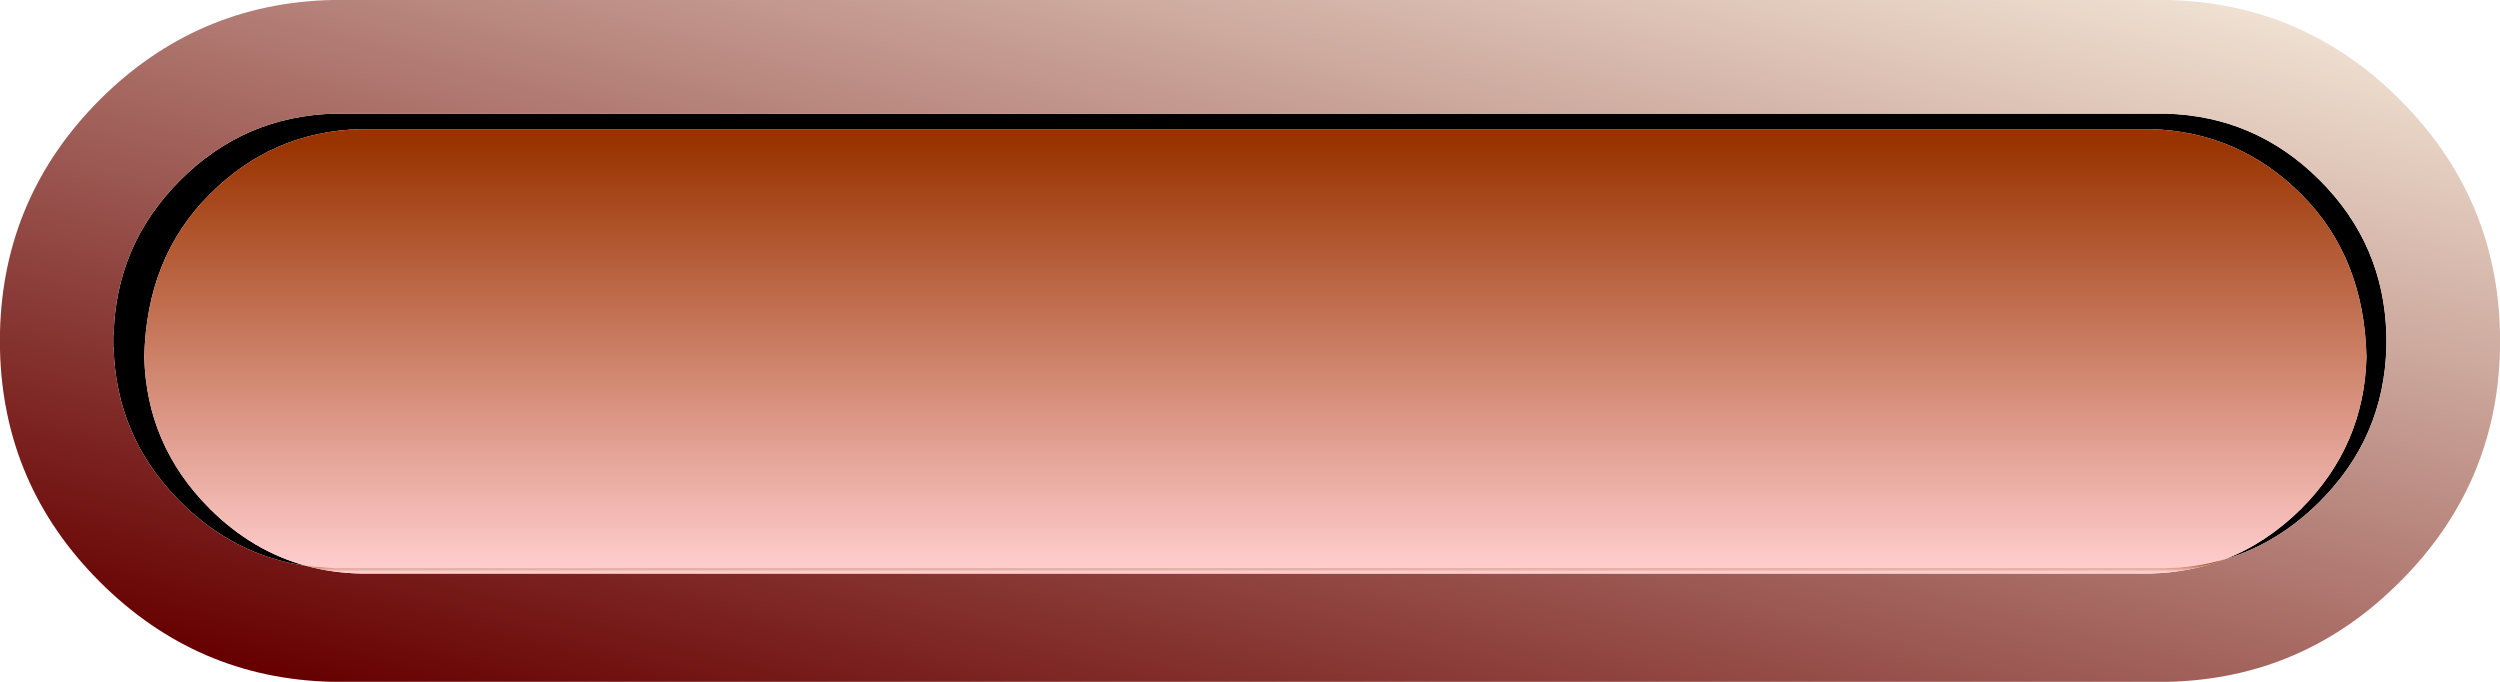
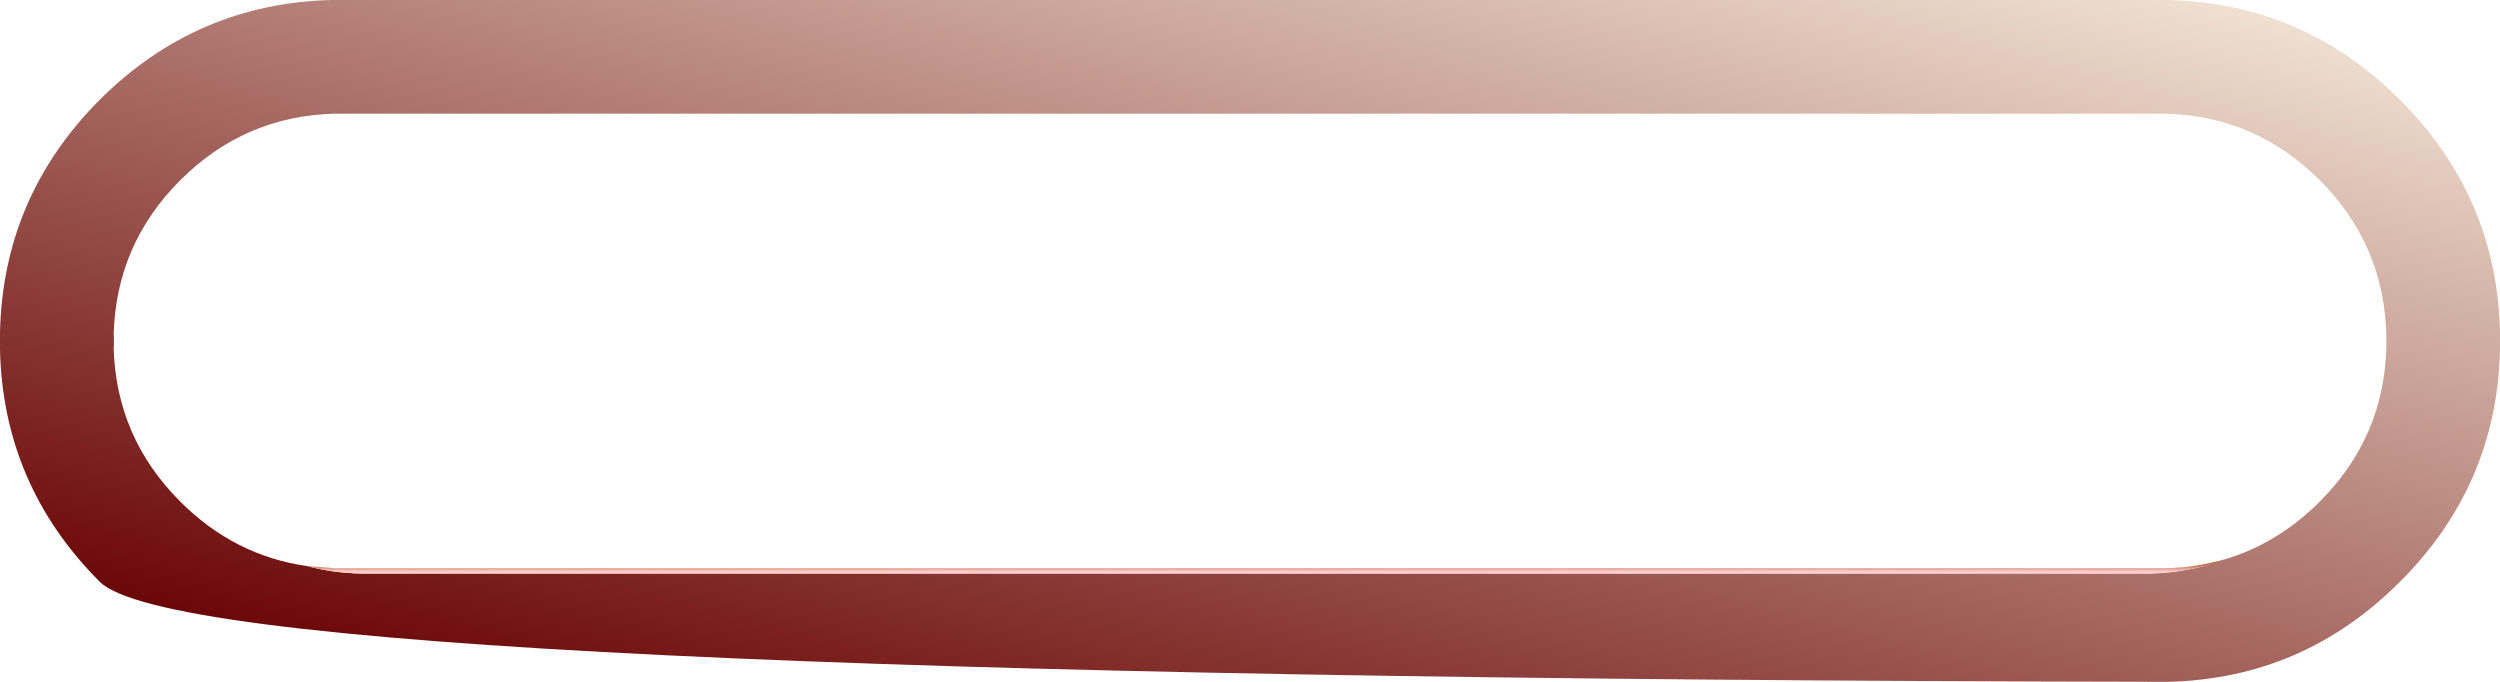
<svg xmlns="http://www.w3.org/2000/svg" height="108.0px" width="396.0px">
  <g transform="matrix(1.0, 0.0, 0.0, 1.0, 198.95, 51.0)">
-     <path d="M-180.95 2.1 Q-180.6 -12.25 -170.4 -22.45 -160.2 -32.65 -145.85 -33.0 L144.0 -33.0 Q158.3 -32.65 168.5 -22.45 178.7 -12.25 179.05 2.1 L179.05 3.95 Q178.7 18.25 168.5 28.45 161.85 35.1 153.45 37.6 160.1 35.0 165.6 29.55 175.55 19.55 175.9 5.55 175.55 -10.25 165.6 -20.2 155.6 -30.2 141.6 -30.55 L-141.8 -30.55 Q-155.8 -30.2 -165.75 -20.2 -175.75 -10.25 -176.1 5.55 -175.75 19.55 -165.75 29.55 -159.0 36.3 -150.4 38.65 -161.85 37.0 -170.4 28.45 -180.6 18.25 -180.95 3.95 L-180.95 2.1" fill="#000000" fill-rule="evenodd" stroke="none" />
-     <path d="M-150.4 38.65 Q-159.0 36.3 -165.75 29.55 -175.75 19.55 -176.1 5.55 -175.75 -10.25 -165.75 -20.2 -155.8 -30.2 -141.8 -30.55 L141.6 -30.55 Q155.6 -30.2 165.6 -20.2 175.55 -10.25 175.9 5.55 175.55 19.55 165.6 29.55 160.1 35.0 153.45 37.6 148.95 38.9 144.0 39.0 L-145.85 39.0 -150.4 38.65" fill="url(#gradient0)" fill-rule="evenodd" stroke="none" />
-     <path d="M-146.35 -51.0 L144.45 -51.0 Q165.9 -50.5 181.2 -35.2 196.55 -19.85 197.05 1.6 L197.05 4.4 Q196.55 25.85 181.2 41.15 165.9 56.5 144.45 57.0 L-146.35 57.0 Q-167.8 56.5 -183.15 41.15 -198.45 25.85 -198.95 4.4 L-198.95 1.6 Q-198.45 -19.85 -183.15 -35.2 -167.8 -50.5 -146.35 -51.0 M153.45 37.6 Q161.85 35.1 168.5 28.45 178.7 18.25 179.05 3.95 L179.05 2.1 Q178.7 -12.25 168.5 -22.45 158.3 -32.65 144.0 -33.0 L-145.85 -33.0 Q-160.2 -32.65 -170.4 -22.45 -180.6 -12.25 -180.95 2.1 L-180.95 3.95 Q-180.6 18.25 -170.4 28.45 -161.85 37.0 -150.4 38.65 -146.3 39.75 -141.8 39.85 L141.6 39.85 Q147.95 39.7 153.45 37.6" fill="url(#gradient1)" fill-rule="evenodd" stroke="none" />
+     <path d="M-146.35 -51.0 L144.45 -51.0 Q165.9 -50.5 181.2 -35.2 196.55 -19.85 197.05 1.6 L197.05 4.4 Q196.55 25.85 181.2 41.15 165.9 56.5 144.45 57.0 Q-167.8 56.5 -183.15 41.15 -198.45 25.85 -198.95 4.4 L-198.95 1.6 Q-198.45 -19.85 -183.15 -35.2 -167.8 -50.5 -146.35 -51.0 M153.45 37.6 Q161.85 35.1 168.5 28.45 178.7 18.25 179.05 3.95 L179.05 2.1 Q178.7 -12.25 168.5 -22.45 158.3 -32.65 144.0 -33.0 L-145.85 -33.0 Q-160.2 -32.65 -170.4 -22.45 -180.6 -12.25 -180.95 2.1 L-180.95 3.95 Q-180.6 18.25 -170.4 28.45 -161.85 37.0 -150.4 38.65 -146.3 39.75 -141.8 39.85 L141.6 39.85 Q147.95 39.7 153.45 37.6" fill="url(#gradient1)" fill-rule="evenodd" stroke="none" />
    <path d="M153.45 37.6 Q147.95 39.7 141.6 39.85 L-141.8 39.85 Q-146.3 39.75 -150.4 38.65 L-145.85 39.0 144.0 39.0 Q148.95 38.9 153.45 37.6" fill="url(#gradient2)" fill-rule="evenodd" stroke="none" />
    <path d="M-180.95 3.95 L-180.95 2.1" fill="none" stroke="#000000" stroke-linecap="round" stroke-linejoin="round" stroke-width="0.05" />
  </g>
  <defs>
    <linearGradient gradientTransform="matrix(0.0, 0.042, -0.215, 0.0, -0.1, 4.2)" gradientUnits="userSpaceOnUse" id="gradient0" spreadMethod="pad" x1="-819.2" x2="819.2">
      <stop offset="0.024" stop-color="#993300" />
      <stop offset="1.0" stop-color="#ffcccc" />
    </linearGradient>
    <linearGradient gradientTransform="matrix(-0.028, 0.107, -0.228, -0.06, -0.95, 3.0)" gradientUnits="userSpaceOnUse" id="gradient1" spreadMethod="pad" x1="-819.2" x2="819.2">
      <stop offset="0.0" stop-color="#efe0d1" />
      <stop offset="1.0" stop-color="#660000" />
    </linearGradient>
    <linearGradient gradientTransform="matrix(0.0, 0.001, -0.185, 0.0, 1.55, 38.7)" gradientUnits="userSpaceOnUse" id="gradient2" spreadMethod="pad" x1="-819.2" x2="819.2">
      <stop offset="0.024" stop-color="#993300" />
      <stop offset="1.0" stop-color="#ffcccc" />
    </linearGradient>
  </defs>
</svg>